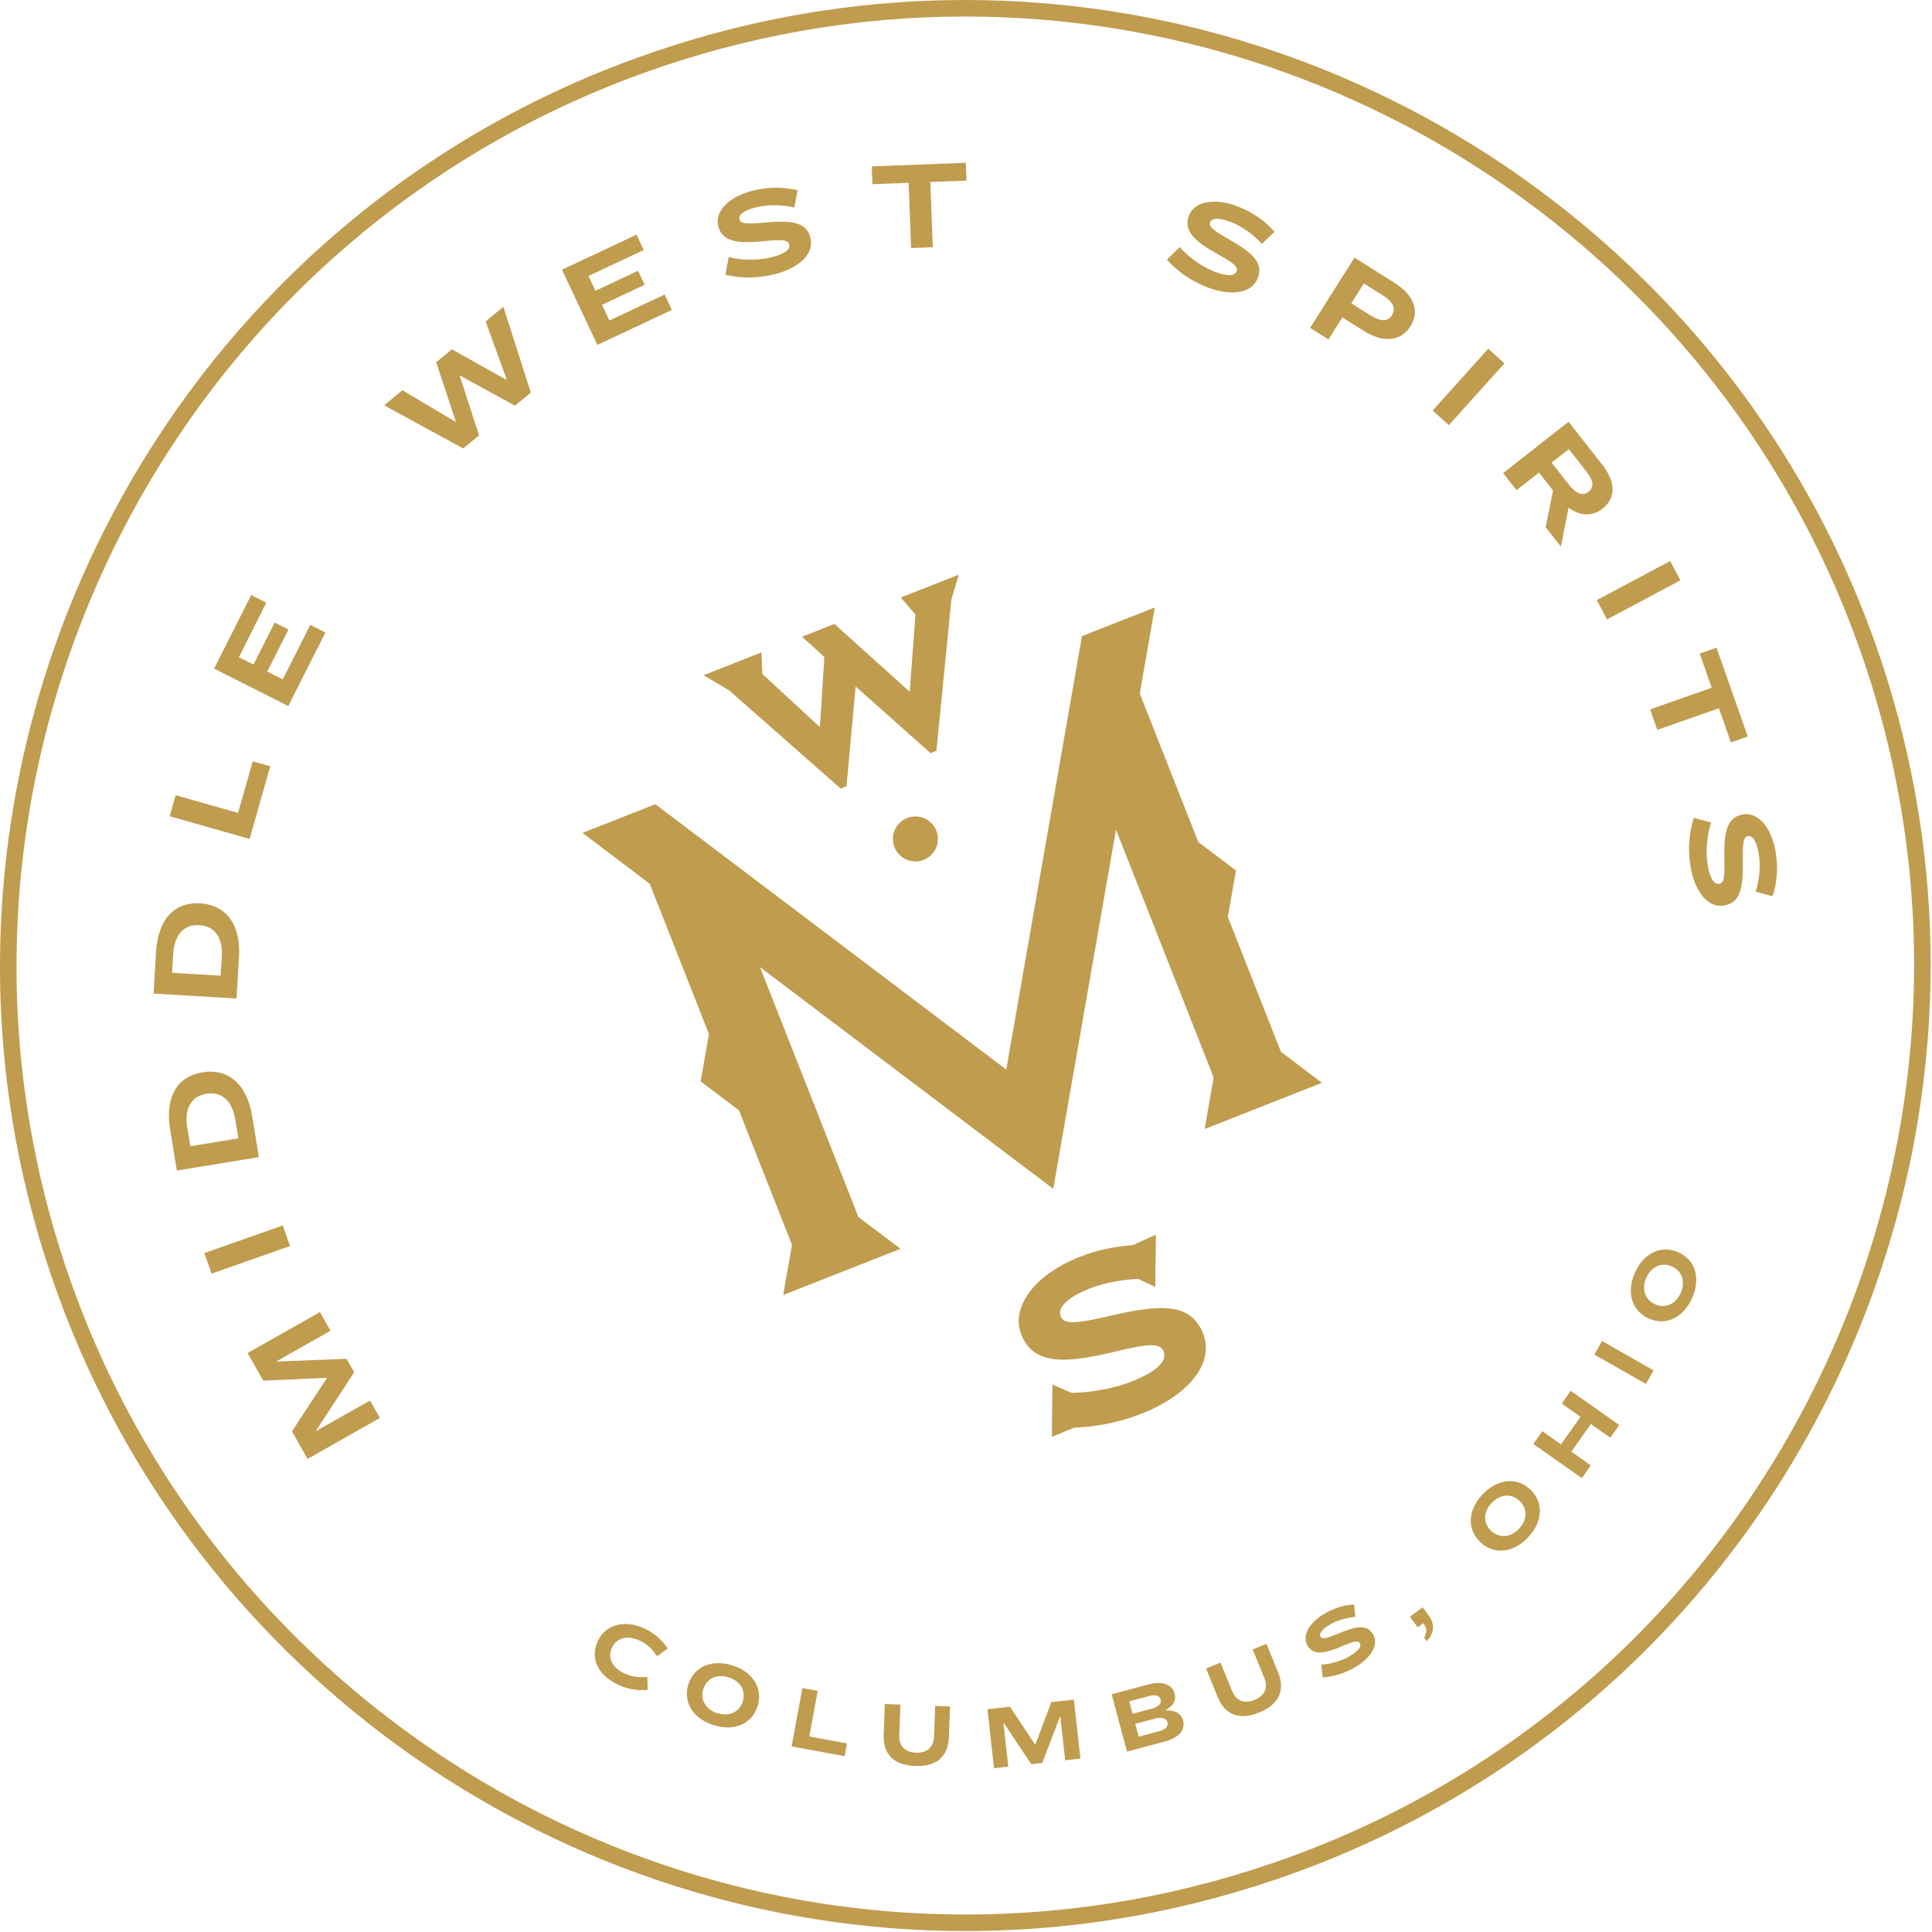
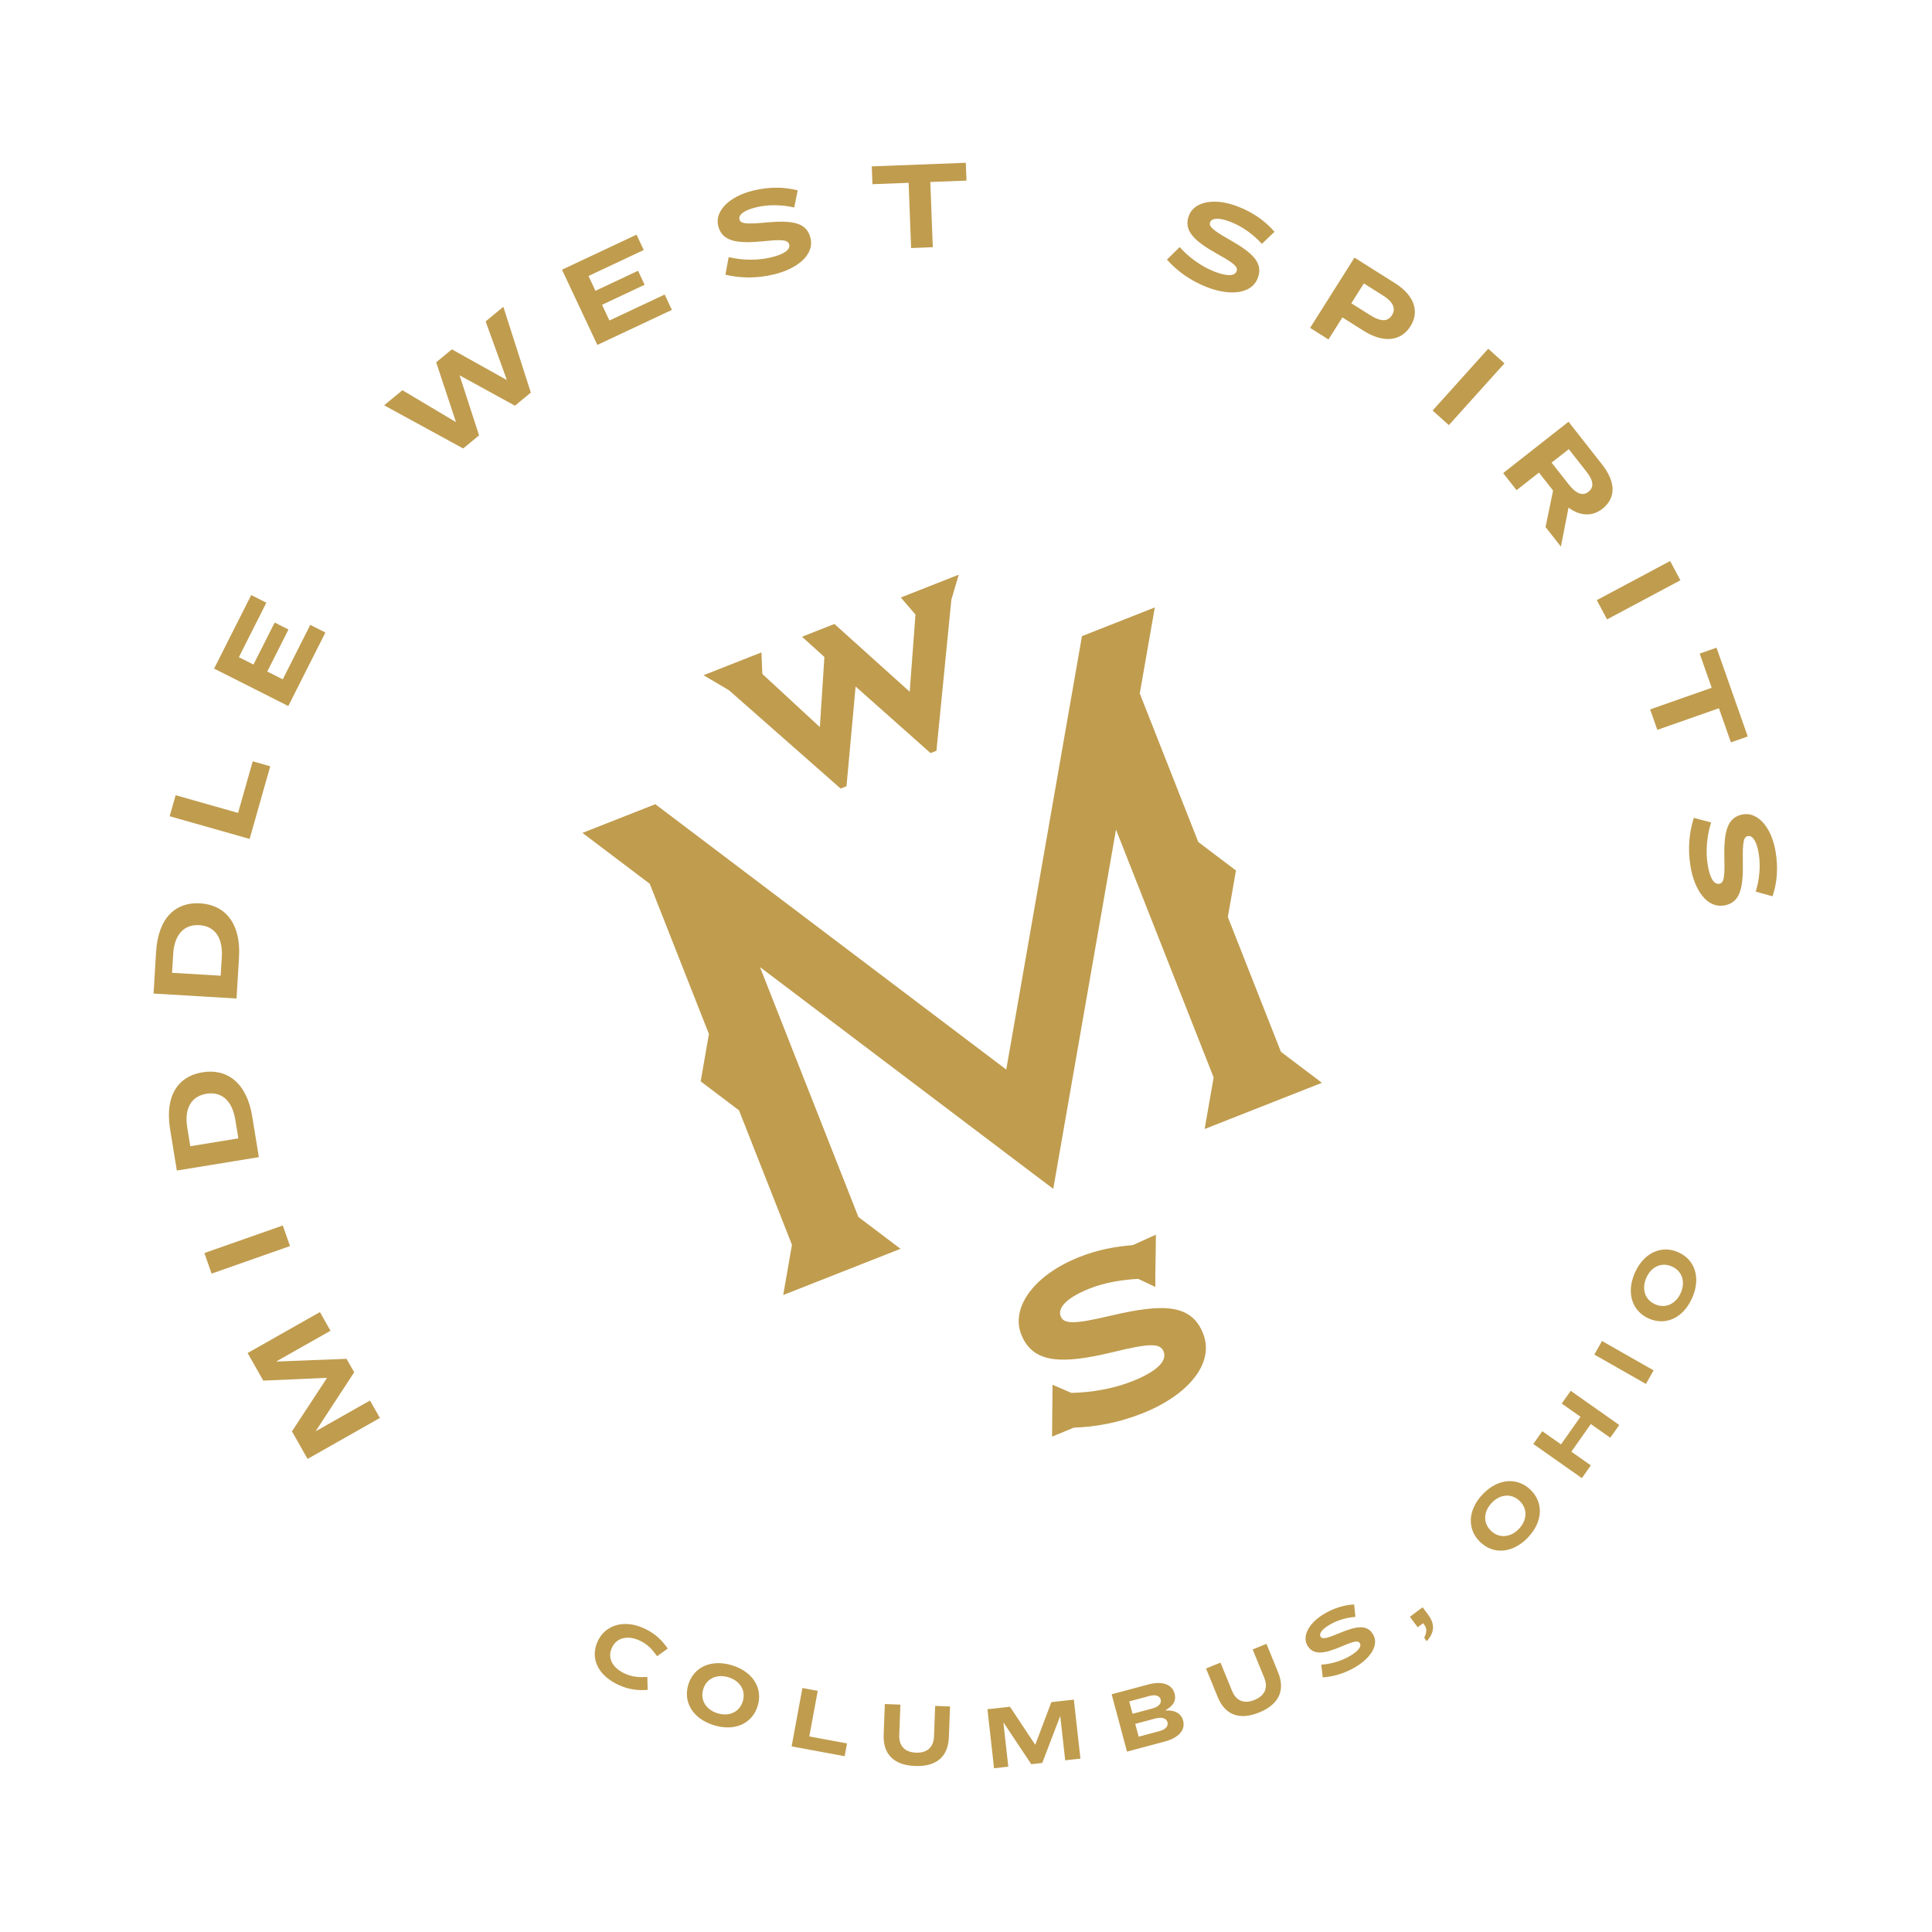
<svg xmlns="http://www.w3.org/2000/svg" width="183" height="183" viewBox="0 0 183 183">
  <g fill="#C09C4E" fill-rule="evenodd">
-     <path d="M91.451,182.909 L91.442,182.909 C53.15,182.904 18.62,158.72 5.519,122.726 C-11.723,75.351 12.791,22.781 60.164,5.539 C70.261,1.864 80.78,0 91.428,0 C129.72,0 164.248,24.186 177.351,60.182 C194.594,107.558 170.08,160.128 122.706,177.371 C112.61,181.044 102.093,182.909 91.451,182.909 M91.428,1.565 C80.963,1.565 70.625,3.396 60.699,7.009 C14.136,23.957 -9.958,75.627 6.99,122.191 C19.865,157.568 53.805,181.341 91.443,181.345 L91.451,181.345 C101.911,181.345 112.245,179.512 122.171,175.9 C168.735,158.953 192.828,107.282 175.88,60.718 C163.003,25.337 129.065,1.565 91.428,1.565" />
    <polygon points="104.137 119.382 109.424 121.884 109.467 116.973" />
-     <polygon points="105.502 133.672 99.695 131.166 99.652 136.077" />
    <polygon points="121.33 99.629 116.302 86.861 117.068 82.468 117.081 82.463 117.069 82.453 117.072 82.441 117.06 82.446 113.502 79.756 107.96 65.688 109.383 57.538 102.484 60.255 95.313 101.308 62.072 76.174 55.171 78.893 61.545 83.711 67.151 97.944 66.37 102.414 66.356 102.419 66.369 102.426 66.366 102.44 66.378 102.434 69.999 105.172 75.016 117.91 74.186 122.664 85.295 118.288 81.309 115.274 71.986 91.603 94.088 108.318 99.765 112.609 100.988 105.599 105.708 78.581 114.957 102.057 114.104 106.94 125.213 102.564" />
-     <path d="M84.727,80.247 C85.159,81.343 86.397,81.881 87.491,81.449 C88.586,81.018 89.124,79.782 88.693,78.685 C88.261,77.591 87.024,77.052 85.929,77.483 C84.833,77.915 84.295,79.152 84.727,80.247" />
    <polyline points="88.143 71.334 88.7 71.114 90.113 56.805 90.813 54.435 85.327 56.596 86.713 58.211 86.169 65.522 79.035 59.102 75.97 60.312 78.087 62.228 77.658 68.873 72.208 63.835 72.123 61.796 66.639 63.957 69.048 65.379 79.624 74.691 80.181 74.47 81.044 65.028" />
    <path d="M109.467 116.973L107.335 117.937C105.68 118.064 104.011 118.366 102.27 119.052 97.89 120.777 95.741 123.878 96.729 126.391 97.822 129.162 100.559 129.249 105.449 128.067 108.978 127.198 109.908 127.228 110.221 128.024 110.568 128.905 109.597 129.906 107.235 130.837 105.405 131.559 103.364 131.896 101.48 131.935L99.696 131.165 99.653 136.076 101.721 135.227C103.776 135.158 105.931 134.769 108.186 133.882 112.459 132.198 115.088 129.181 113.963 126.325 112.872 123.556 110.295 123.43 105.3 124.602 101.627 125.48 100.753 125.402 100.464 124.671 100.178 123.941 100.906 122.959 103.226 122.045 104.679 121.473 106.27 121.219 107.839 121.134L109.425 121.884 109.467 116.973zM168.191 80.705C167.803 78.323 166.481 76.911 165.115 77.135 163.612 77.381 163.272 78.741 163.332 81.318 163.385 83.181 163.269 83.643 162.837 83.714 162.359 83.79 161.962 83.196 161.753 81.912 161.529 80.547 161.704 79.057 162.079 77.907L160.439 77.468C160.013 78.819 159.844 80.345 160.125 82.058 160.505 84.381 161.731 86.024 163.283 85.772 164.788 85.525 165.13 84.248 165.084 81.62 165.043 79.685 165.177 79.256 165.573 79.191 165.969 79.126 166.384 79.597 166.589 80.859 166.784 82.049 166.648 83.342 166.302 84.451L167.894 84.898C168.329 83.593 168.441 82.233 168.191 80.705L168.191 80.705zM162.589 61.349L160.996 61.911 162.134 65.145 156.301 67.196 156.983 69.134 162.816 67.084 163.953 70.318 165.547 69.758 162.589 61.349zM158.195 53.14L151.25 56.845 152.223 58.67 159.168 54.965 158.195 53.14zM148.598 42.544L150.262 44.665C150.978 45.576 150.982 46.175 150.46 46.584 149.913 47.015 149.284 46.771 148.577 45.868L146.968 43.822 148.598 42.544zM145.771 44.763L147.108 46.465 146.397 49.926 147.849 51.775 148.572 48.083C149.59 48.845 150.768 48.986 151.773 48.197 153.047 47.198 153.092 45.706 151.756 44.003L148.572 39.949 142.381 44.811 143.65 46.429 145.771 44.763zM140.965 33.032L135.7 38.885 137.236 40.269 142.503 34.417 140.965 33.032zM129.186 26.846L131.025 28.008C132.035 28.646 132.205 29.285 131.852 29.845 131.486 30.425 130.887 30.552 129.758 29.837L127.998 28.726 129.186 26.846zM128.298 24.4L124.095 31.056 125.833 32.153 127.152 30.065 129.163 31.333C130.993 32.489 132.677 32.366 133.598 30.906 134.47 29.525 133.986 27.991 132.136 26.822L128.298 24.4zM117.262 19.565C115.014 18.689 113.128 19.106 112.624 20.394 112.07 21.816 113.07 22.802 115.319 24.061 116.947 24.962 117.285 25.297 117.127 25.705 116.951 26.157 116.237 26.196 115.025 25.723 113.736 25.221 112.542 24.311 111.742 23.403L110.532 24.591C111.477 25.645 112.702 26.567 114.322 27.198 116.514 28.054 118.553 27.836 119.125 26.37 119.679 24.949 118.753 24.005 116.469 22.706 114.782 21.757 114.482 21.423 114.626 21.048 114.774 20.674 115.391 20.56 116.579 21.024 117.703 21.461 118.747 22.237 119.526 23.1L120.721 21.954C119.819 20.917 118.706 20.129 117.262 19.565L117.262 19.565zM82.574 15.759L82.638 17.447 86.065 17.316 86.301 23.496 88.355 23.416 88.119 17.238 91.545 17.107 91.481 15.419 82.574 15.759zM71.352 18.048C69.009 18.616 67.699 20.038 68.024 21.383 68.382 22.866 69.765 23.102 72.33 22.848 74.182 22.656 74.652 22.736 74.754 23.162 74.869 23.634 74.306 24.075 73.042 24.379 71.697 24.704 70.198 24.641 69.021 24.355L68.708 26.022C70.086 26.344 71.62 26.4 73.309 25.992 75.597 25.439 77.143 24.092 76.774 22.564 76.415 21.081 75.116 20.835 72.498 21.08 70.573 21.266 70.134 21.164 70.04 20.774 69.946 20.382 70.384 19.935 71.627 19.635 72.799 19.352 74.099 19.39 75.231 19.653L75.556 18.029C74.223 17.696 72.859 17.685 71.352 18.048L71.352 18.048zM53.233 25.548L56.581 32.672 63.642 29.354 62.958 27.9 57.726 30.36 57.026 28.871 61.061 26.974 60.437 25.649 56.402 27.545 55.744 26.142 60.976 23.683 60.292 22.23 53.233 25.548zM36.387 38.391L43.872 42.479 45.377 41.236 43.539 35.578 43.557 35.563 48.775 38.427 50.279 37.185 47.677 29.061 46 30.447 48.002 35.968 47.983 35.983 42.802 33.09 41.316 34.317 43.18 39.952 43.164 39.967 38.117 36.961 36.387 38.391zM20.28 63.33L27.307 66.876 30.823 59.911 29.388 59.189 26.784 64.348 25.316 63.607 27.323 59.629 26.018 58.969 24.007 62.947 22.625 62.249 25.23 57.088 23.794 56.365 20.28 63.33zM16.071 77.313L23.645 79.462 25.598 72.582 23.939 72.112 22.55 77.001 16.637 75.323 16.071 77.313zM16.298 92.145L16.406 90.349C16.518 88.484 17.462 87.546 18.878 87.63 20.308 87.716 21.12 88.772 21.01 90.624L20.902 92.42 16.298 92.145zM14.547 94.11L22.405 94.58 22.64 90.664C22.833 87.442 21.303 85.705 18.967 85.565 16.653 85.426 14.979 86.901 14.781 90.194L14.547 94.11zM18.026 108.572L17.736 106.798C17.436 104.953 18.15 103.831 19.55 103.602 20.963 103.37 21.989 104.222 22.288 106.053L22.577 107.827 18.026 108.572zM16.751 110.874L24.519 109.605 23.888 105.732C23.367 102.546 21.493 101.189 19.182 101.567 16.893 101.94 15.585 103.747 16.118 107.002L16.751 110.874zM20.044 120.64L27.471 118.029 26.785 116.079 19.359 118.69 20.044 120.64zM29.134 138.19L35.984 134.31 35.047 132.657 29.933 135.552 29.923 135.531 33.548 129.985 32.825 128.71 26.205 128.967 26.192 128.945 31.305 126.051 30.304 124.282 23.456 128.161 24.935 130.773 30.938 130.512 30.956 130.543 27.655 135.578 29.134 138.19zM155.945 121.021C156.408 119.989 157.378 119.518 158.373 119.964 159.359 120.408 159.659 121.45 159.195 122.482 158.736 123.507 157.753 123.982 156.767 123.539 155.771 123.093 155.483 122.047 155.945 121.021L155.945 121.021zM154.866 120.536C154.015 122.433 154.575 124.173 156.162 124.886 157.749 125.599 159.422 124.861 160.272 122.966 161.127 121.062 160.565 119.33 158.976 118.616 157.406 117.912 155.721 118.634 154.866 120.536L154.866 120.536zM151.014 128.303L155.902 131.086 156.631 129.802 151.745 127.021 151.014 128.303zM145.236 136.773L149.836 140.008 150.684 138.802 148.84 137.503 150.684 134.885 152.528 136.183 153.377 134.977 148.779 131.739 147.929 132.946 149.705 134.197 147.861 136.814 146.086 135.564 145.236 136.773zM141.291 142.358C142.071 141.538 143.141 141.412 143.933 142.162 144.717 142.906 144.656 143.99 143.877 144.811 143.104 145.626 142.022 145.751 141.236 145.006 140.446 144.258 140.517 143.174 141.291 142.358L141.291 142.358zM140.433 141.546C139.003 143.054 138.957 144.881 140.22 146.079 141.483 147.276 143.305 147.133 144.734 145.624 146.17 144.109 146.211 142.287 144.948 141.091 143.699 139.904 141.87 140.031 140.433 141.546L140.433 141.546zM133.545 153.14L134.286 154.136 134.807 153.747C135.189 154.263 135.178 154.502 134.905 155.138L135.141 155.457C135.869 154.652 135.944 153.849 135.289 152.968L134.749 152.245 133.545 153.14zM125.4 152.882C123.922 153.769 123.331 155.017 123.839 155.865 124.398 156.799 125.392 156.668 127.087 155.947 128.309 155.424 128.646 155.379 128.806 155.648 128.985 155.944 128.694 156.363 127.896 156.841 127.048 157.349 126.013 157.624 125.151 157.677L125.291 158.883C126.301 158.809 127.357 158.521 128.422 157.883 129.864 157.02 130.633 155.775 130.057 154.809 129.497 153.875 128.559 153.984 126.826 154.707 125.552 155.244 125.232 155.267 125.084 155.02 124.937 154.775 125.142 154.375 125.923 153.907 126.663 153.464 127.556 153.214 128.384 153.151L128.262 151.975C127.282 152.031 126.35 152.316 125.4 152.882L125.4 152.882zM114.238 158.042L115.343 160.747C116.034 162.435 117.401 162.971 119.278 162.203 121.153 161.437 121.754 160.097 121.064 158.409L119.959 155.704 118.655 156.238 119.747 158.91C120.148 159.888 119.783 160.628 118.83 161.019 117.868 161.412 117.097 161.134 116.698 160.157L115.605 157.483 114.238 158.042zM107.53 163.286L109.392 162.788C110.054 162.61 110.484 162.749 110.586 163.132 110.678 163.476 110.427 163.813 109.823 163.974L107.857 164.501 107.53 163.286zM106.962 161.156L108.894 160.638C109.475 160.482 109.85 160.645 109.938 160.971 110.037 161.347 109.758 161.666 109.129 161.836L107.275 162.331 106.962 161.156zM105.296 160.482L106.749 165.915 110.339 164.955C111.684 164.594 112.296 163.846 112.064 162.975 111.887 162.311 111.295 161.963 110.419 162.015L110.409 161.982C111.075 161.603 111.451 161.143 111.253 160.4 111.045 159.626 110.207 159.17 108.78 159.551L105.296 160.482zM93.533 161.901L94.156 167.49 95.507 167.339 95.042 163.167 95.059 163.166 97.682 167.104 98.723 166.988 100.415 162.569 100.431 162.568 100.896 166.738 102.339 166.579 101.715 160.989 99.585 161.227 98.069 165.243 98.044 165.247 95.665 161.664 93.533 161.901zM83.81 161.408L83.701 164.327C83.634 166.15 84.658 167.203 86.683 167.276 88.71 167.353 89.809 166.381 89.877 164.557L89.987 161.638 88.579 161.584 88.471 164.471C88.431 165.526 87.795 166.051 86.765 166.013 85.727 165.975 85.139 165.403 85.178 164.35L85.286 161.463 83.81 161.408zM76.004 159.89L74.982 165.418 80.005 166.348 80.229 165.135 76.658 164.477 77.457 160.159 76.004 159.89zM69.014 158.876C70.094 159.214 70.677 160.12 70.354 161.162 70.032 162.193 69.032 162.617 67.952 162.278 66.88 161.944 66.291 161.026 66.613 159.993 66.937 158.953 67.942 158.54 69.014 158.876L69.014 158.876zM69.366 157.748C67.383 157.128 65.721 157.892 65.202 159.554 64.685 161.213 65.616 162.788 67.599 163.406 69.59 164.028 71.244 163.263 71.763 161.603 72.277 159.956 71.358 158.371 69.366 157.748L69.366 157.748zM61.092 154.278C59.125 153.338 57.347 153.928 56.637 155.414 55.893 156.97 56.522 158.609 58.541 159.573 59.57 160.064 60.5 160.135 61.349 160.064L61.314 158.841C60.621 158.883 59.921 158.878 59.138 158.502 57.964 157.941 57.512 157.004 57.973 156.044 58.421 155.107 59.475 154.861 60.632 155.414 61.417 155.79 61.837 156.32 62.244 156.878L63.247 156.15C62.724 155.405 62.119 154.77 61.092 154.278L61.092 154.278z" />
  </g>
</svg>